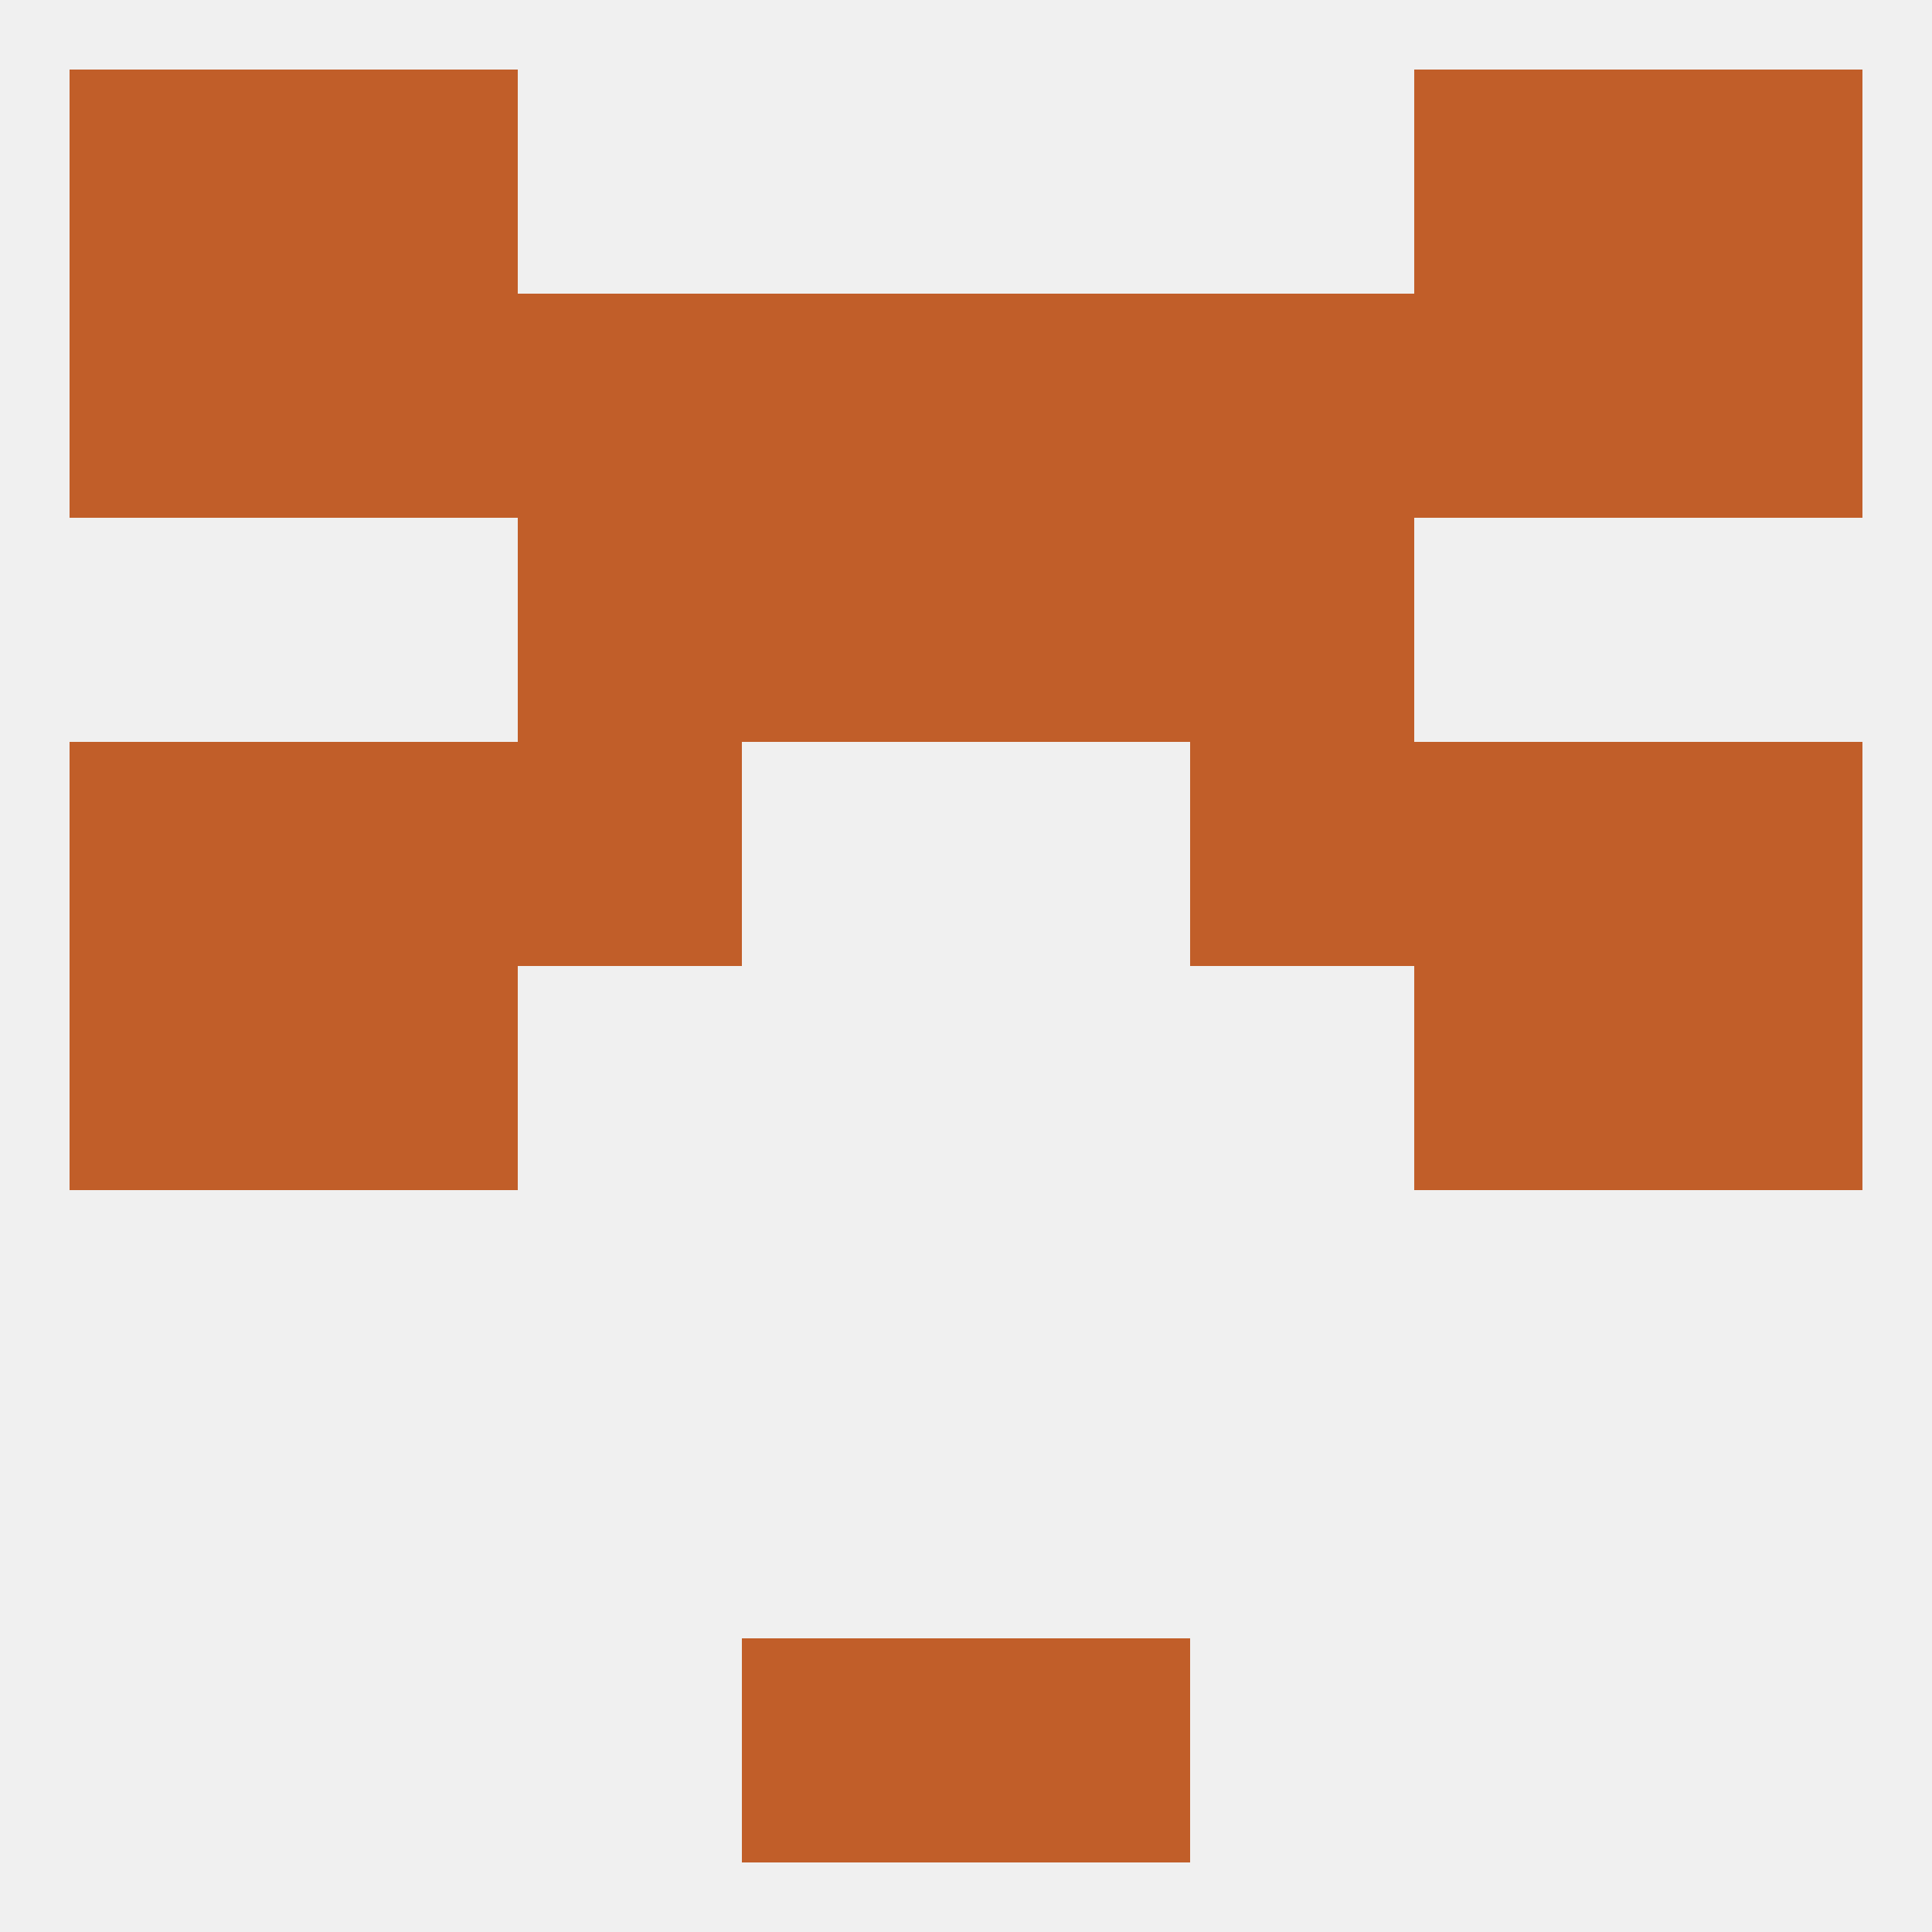
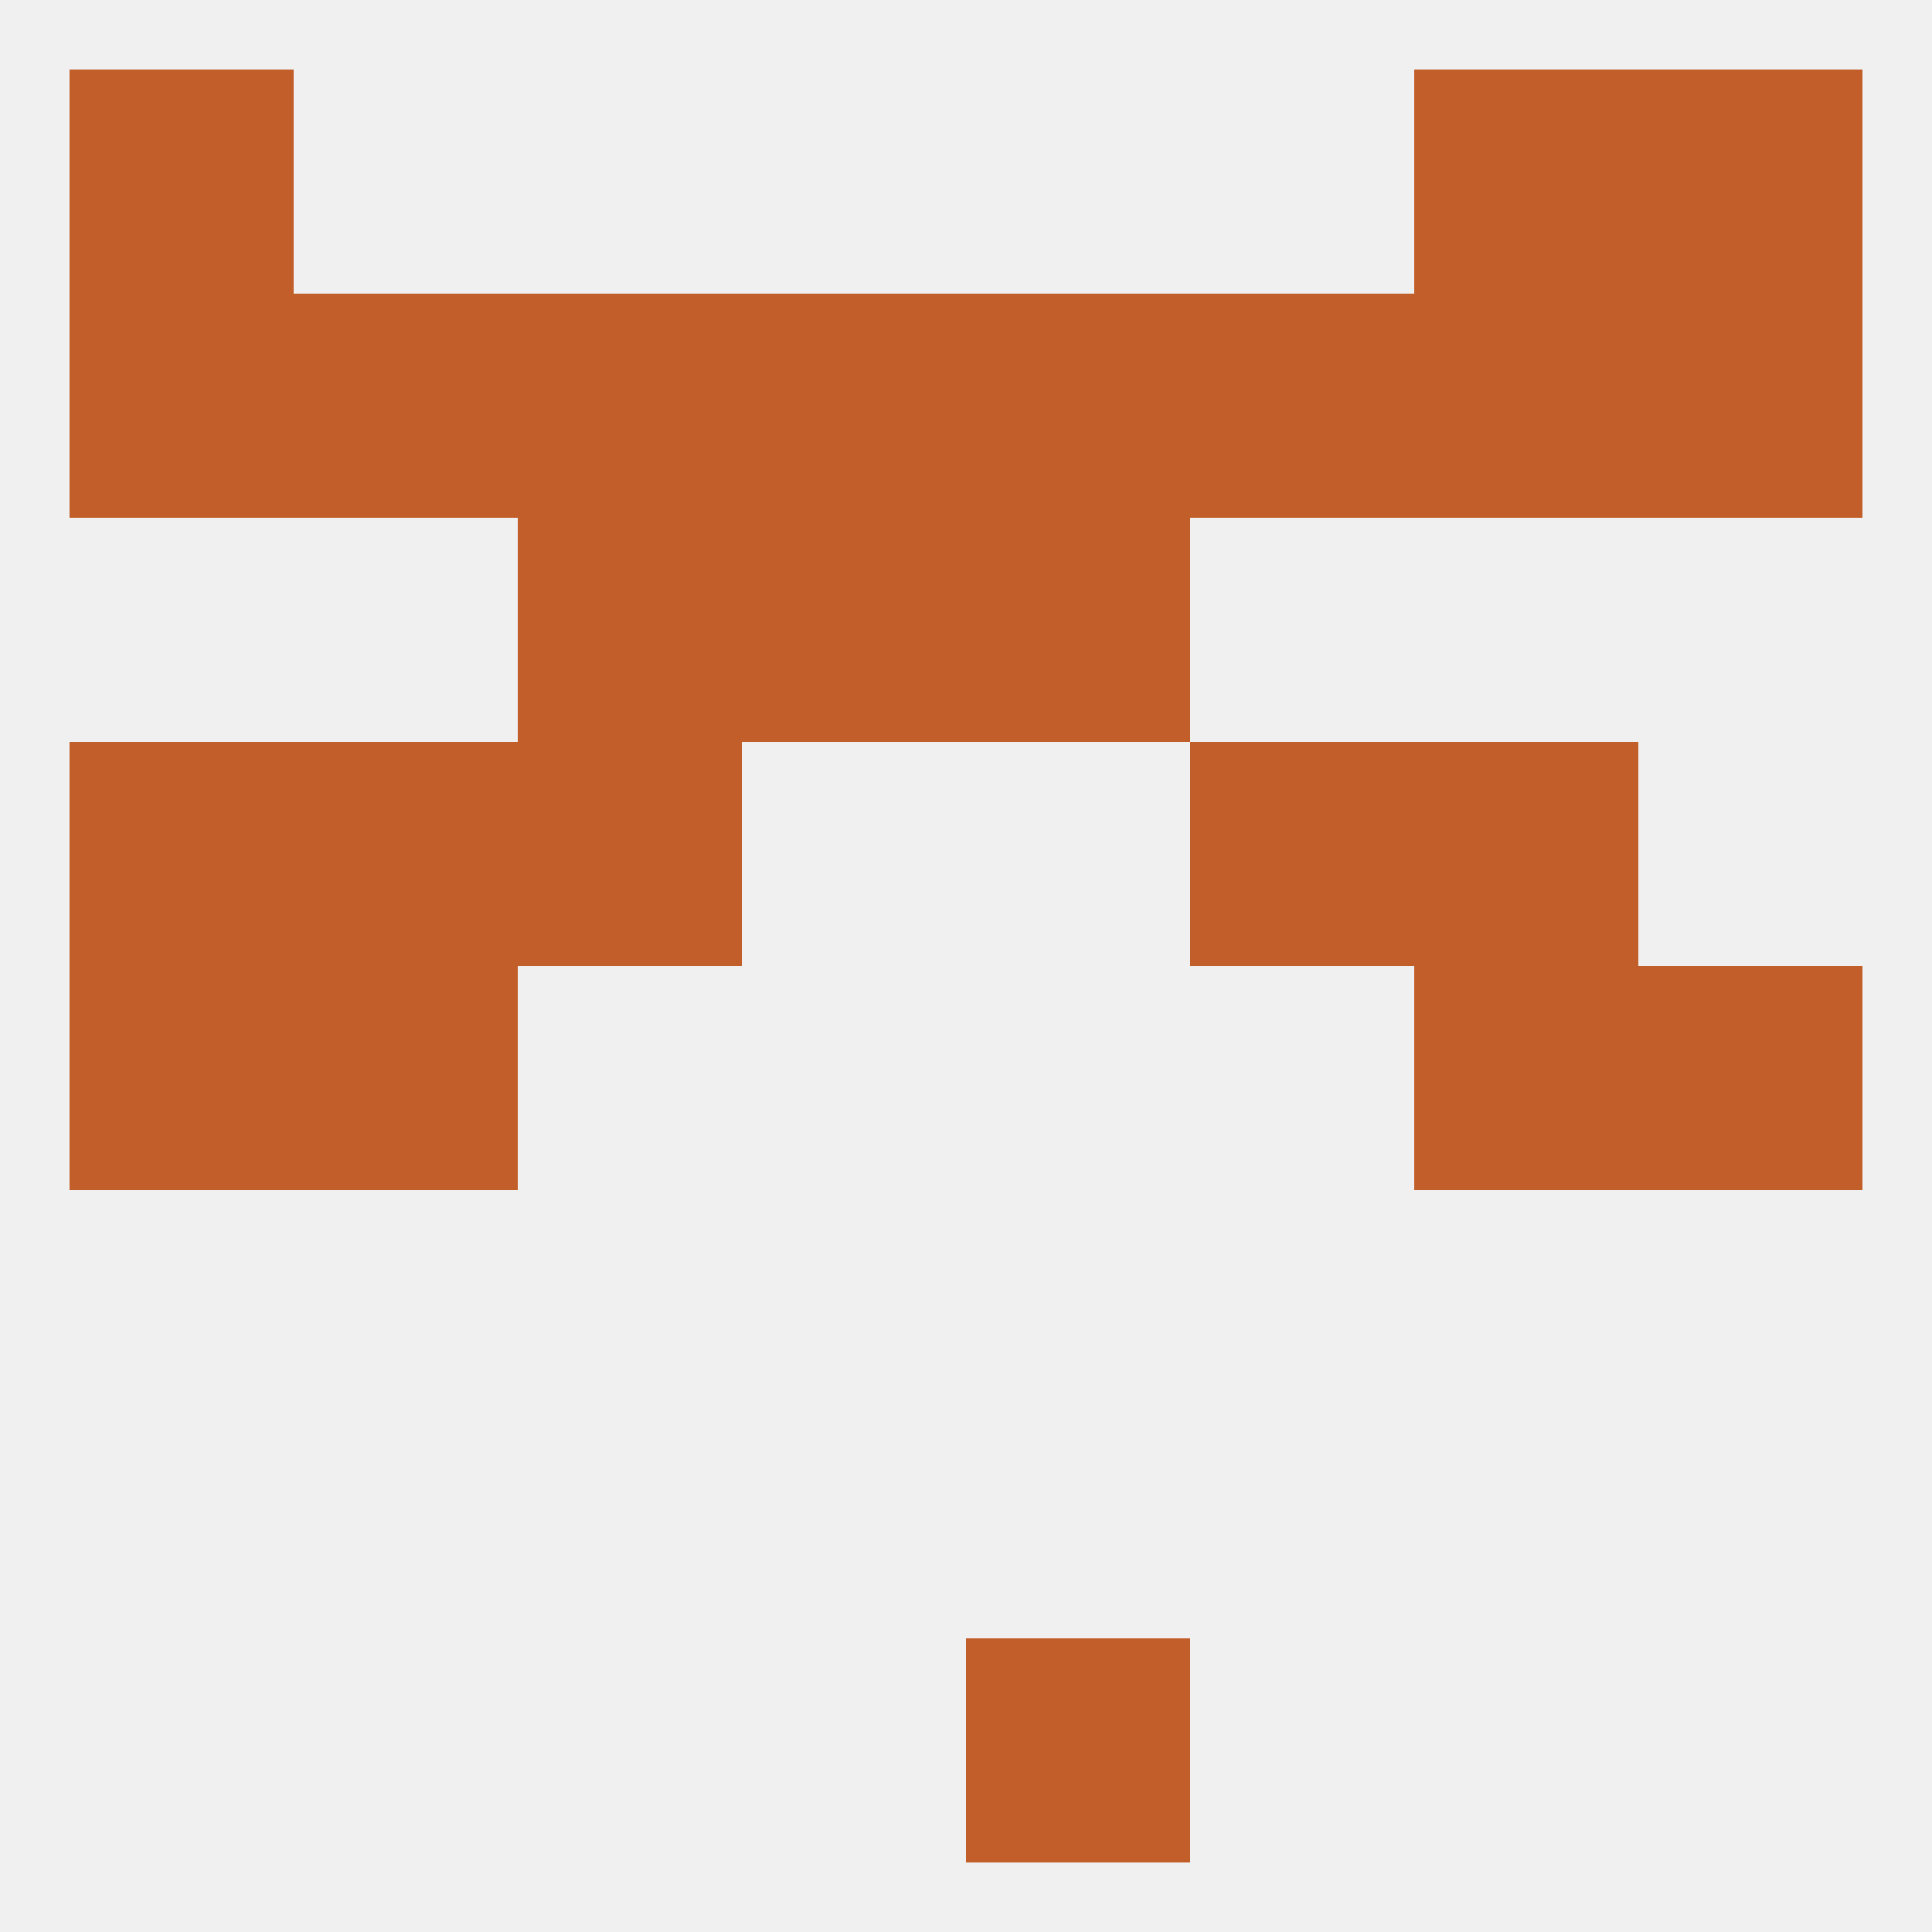
<svg xmlns="http://www.w3.org/2000/svg" version="1.1" baseprofile="full" width="250" height="250" viewBox="0 0 250 250">
  <rect width="100%" height="100%" fill="rgba(240,240,240,255)" />
  <rect x="9" y="125" width="29" height="29" fill="rgba(193,94,41,255)" />
  <rect x="212" y="125" width="29" height="29" fill="rgba(193,94,41,255)" />
  <rect x="38" y="125" width="29" height="29" fill="rgba(193,94,41,255)" />
  <rect x="183" y="125" width="29" height="29" fill="rgba(193,94,41,255)" />
  <rect x="38" y="96" width="29" height="29" fill="rgba(193,94,41,255)" />
  <rect x="183" y="96" width="29" height="29" fill="rgba(193,94,41,255)" />
  <rect x="9" y="96" width="29" height="29" fill="rgba(193,94,41,255)" />
-   <rect x="212" y="96" width="29" height="29" fill="rgba(193,94,41,255)" />
  <rect x="67" y="96" width="29" height="29" fill="rgba(193,94,41,255)" />
  <rect x="154" y="96" width="29" height="29" fill="rgba(193,94,41,255)" />
  <rect x="96" y="67" width="29" height="29" fill="rgba(193,94,41,255)" />
  <rect x="125" y="67" width="29" height="29" fill="rgba(193,94,41,255)" />
  <rect x="67" y="67" width="29" height="29" fill="rgba(193,94,41,255)" />
-   <rect x="154" y="67" width="29" height="29" fill="rgba(193,94,41,255)" />
  <rect x="96" y="38" width="29" height="29" fill="rgba(193,94,41,255)" />
  <rect x="125" y="38" width="29" height="29" fill="rgba(193,94,41,255)" />
  <rect x="67" y="38" width="29" height="29" fill="rgba(193,94,41,255)" />
  <rect x="154" y="38" width="29" height="29" fill="rgba(193,94,41,255)" />
  <rect x="38" y="38" width="29" height="29" fill="rgba(193,94,41,255)" />
  <rect x="183" y="38" width="29" height="29" fill="rgba(193,94,41,255)" />
  <rect x="9" y="38" width="29" height="29" fill="rgba(193,94,41,255)" />
  <rect x="212" y="38" width="29" height="29" fill="rgba(193,94,41,255)" />
  <rect x="9" y="9" width="29" height="29" fill="rgba(193,94,41,255)" />
  <rect x="212" y="9" width="29" height="29" fill="rgba(193,94,41,255)" />
-   <rect x="38" y="9" width="29" height="29" fill="rgba(193,94,41,255)" />
  <rect x="183" y="9" width="29" height="29" fill="rgba(193,94,41,255)" />
-   <rect x="96" y="212" width="29" height="29" fill="rgba(193,94,41,255)" />
  <rect x="125" y="212" width="29" height="29" fill="rgba(193,94,41,255)" />
</svg>